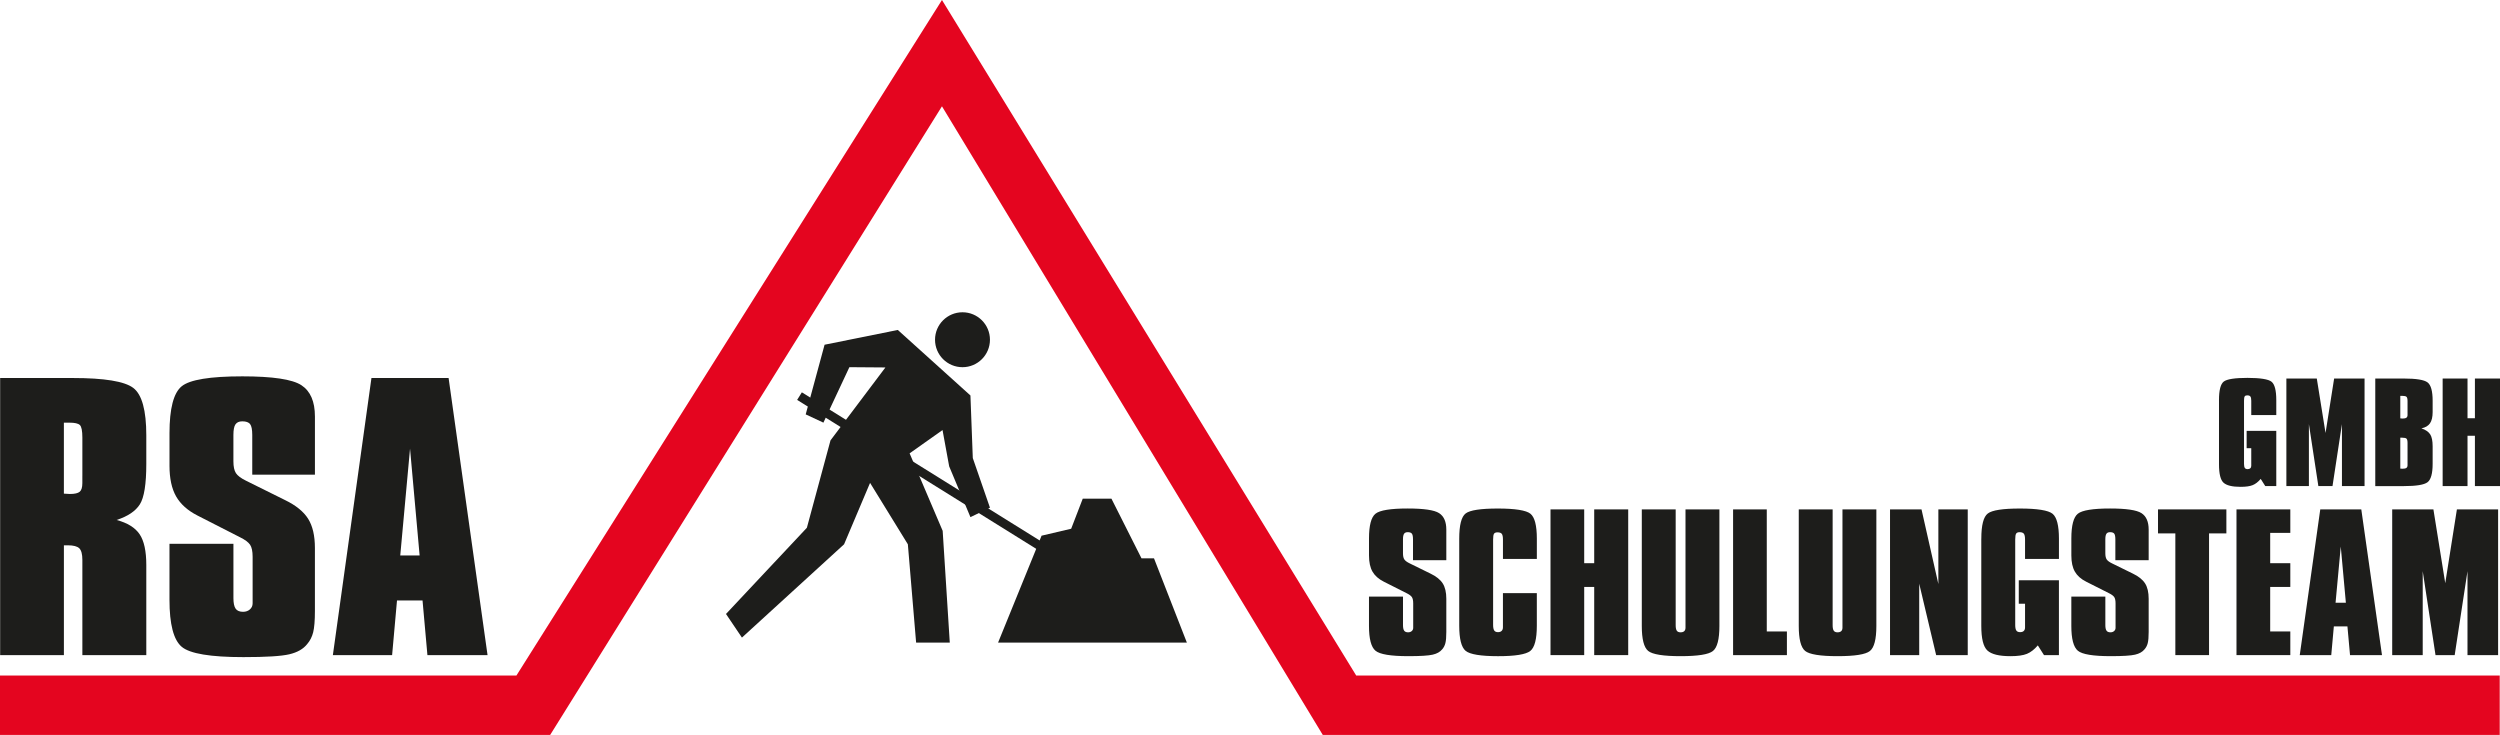
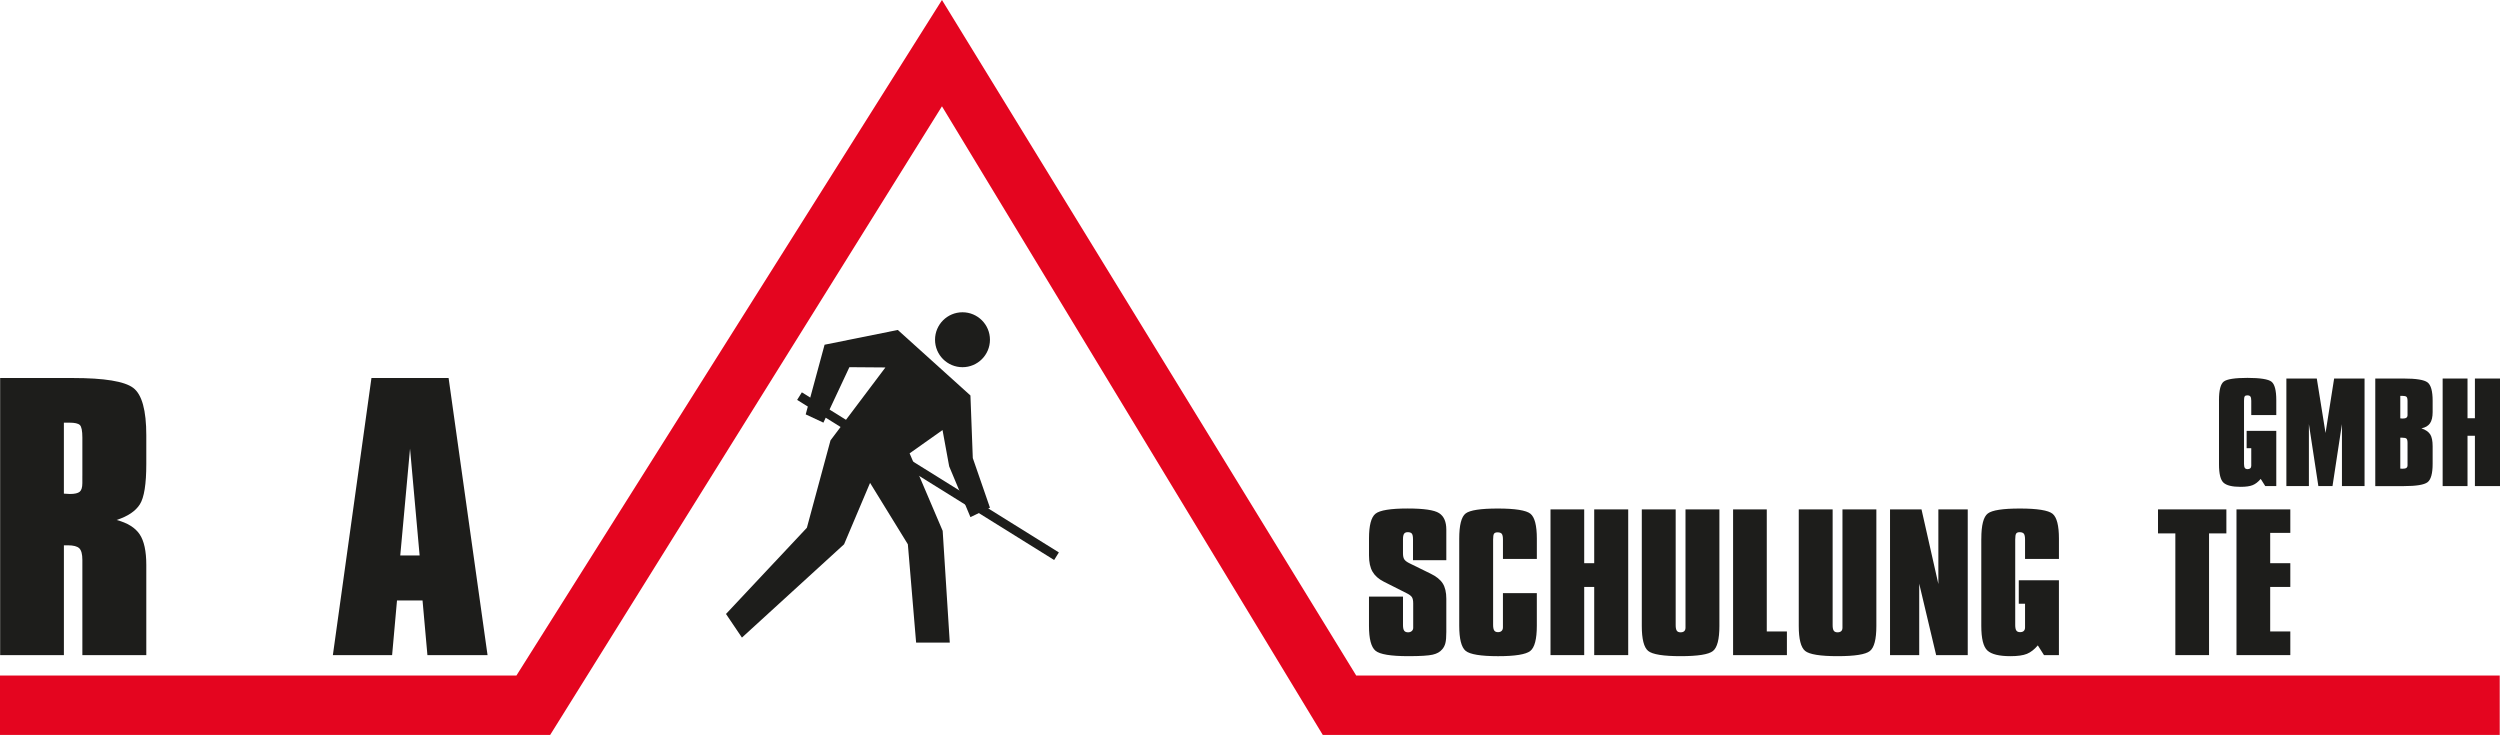
<svg xmlns="http://www.w3.org/2000/svg" id="Ebene_1" data-name="Ebene 1" viewBox="0 0 1503.91 442.09">
  <defs>
    <style>
      .cls-1 {
        fill: #1d1d1b;
      }

      .cls-2 {
        fill: #e4051f;
      }
    </style>
  </defs>
  <polygon class="cls-2" points="1503.74 406.38 815.85 406.38 566.65 0 310.66 406.38 0 406.38 0 442.09 330.97 442.09 566.65 63.95 795.73 442.09 1503.74 442.09 1503.74 406.38" />
  <g>
    <path class="cls-1" d="M.09,394.1v-166.7h43.69c19.03,0,31.16,1.99,36.39,5.96,5.23,3.97,7.84,13.48,7.84,28.52v17.24c0,12.1-1.29,20.18-3.87,24.26-2.58,4.08-7.24,7.22-14,9.42,6.54,1.74,11.15,4.6,13.84,8.57,2.69,3.98,4.03,10.14,4.03,18.49v54.23h-38.46v-57.24c0-3.48-.62-5.81-1.85-7.02-1.24-1.2-3.56-1.8-6.97-1.8h-2.29v66.06H.09ZM49.55,286.14v-22.86c0-4.14-.51-6.68-1.53-7.62-1.02-.94-3.09-1.4-6.21-1.4h-3.38v42.7c.44,0,1.05.03,1.85.1.8.07,1.38.1,1.74.1,2.9,0,4.88-.45,5.94-1.35,1.05-.9,1.58-2.62,1.58-5.16v-4.51Z" />
-     <path class="cls-1" d="M101.96,327.14h38.46v32.68c0,2.94.44,5.05,1.31,6.31.87,1.27,2.36,1.91,4.47,1.91,1.67,0,3.05-.49,4.14-1.45,1.09-.97,1.63-2.19,1.63-3.66v-27.97c0-3.34-.51-5.76-1.53-7.27-1.02-1.5-3.01-2.99-5.99-4.46l-25.71-13.13c-5.88-3.01-10.15-6.83-12.8-11.48-2.65-4.64-3.98-10.81-3.98-18.49v-19.45c0-14.9,2.45-24.34,7.36-28.32,4.9-3.97,17.05-5.96,36.44-5.96,18.23,0,30.07,1.77,35.52,5.31,5.45,3.54,8.17,9.83,8.17,18.85v34.98h-37.7v-23.86c0-3.27-.44-5.46-1.31-6.57-.87-1.1-2.43-1.65-4.69-1.65-1.89,0-3.25.6-4.09,1.8-.84,1.2-1.25,3.34-1.25,6.42v15.84c0,3.21.51,5.58,1.53,7.12,1.02,1.54,3.01,3.04,5.99,4.51l23.64,11.73c6.46,3.14,11.06,6.87,13.78,11.18,2.72,4.31,4.09,10.17,4.09,17.59v37.99c0,5.68-.35,9.91-1.03,12.68-.69,2.77-1.91,5.16-3.65,7.17-2.33,2.94-5.9,4.98-10.73,6.11-4.83,1.14-14.04,1.7-27.62,1.7-19.83,0-32.2-2.07-37.1-6.21-4.9-4.14-7.36-13.57-7.36-28.27v-33.68Z" />
    <path class="cls-1" d="M200.24,394.1l23.21-166.7h46.41l23.43,166.7h-36.17l-2.94-32.88h-15.36l-2.94,32.88h-35.63ZM240.77,334.15h11.66l-5.77-64.25-5.88,64.25Z" />
  </g>
  <g>
    <path class="cls-1" d="M1334.86,240.7c0-5.99.97-9.72,2.89-11.18,1.93-1.46,6.68-2.2,14.26-2.2s12.62.78,14.5,2.34c1.88,1.56,2.82,5.24,2.82,11.05v8.99h-15.05v-8.6c0-1.27-.18-2.14-.54-2.59-.35-.46-.99-.68-1.9-.68-.71,0-1.21.2-1.49.6-.29.4-.43,1.29-.43,2.67v37.93c0,1.17.17,1.99.49,2.47.33.48.89.72,1.69.72.71,0,1.25-.18,1.62-.54.38-.36.56-.87.56-1.52v-10.55h-2.78v-10.43h17.83v33.23h-6.63l-2.74-4.32c-1.54,1.82-3.15,3.07-4.83,3.75-1.68.69-4.12,1.03-7.31,1.03-5.02,0-8.43-.84-10.24-2.51-1.81-1.67-2.71-5.32-2.71-10.95v-38.71Z" />
    <path class="cls-1" d="M1388.95,255.14v37.27h-13.55v-64.7h18.3l5.26,32.76,5.17-32.76h18.3v64.7h-13.6v-37.27l-5.68,37.27h-8.51l-5.69-37.27Z" />
    <path class="cls-1" d="M1428.88,292.41v-64.7h17.15c7.47,0,12.22.77,14.28,2.32,2.05,1.54,3.08,5.23,3.08,11.07v6.77c0,2.98-.53,5.25-1.6,6.79-1.07,1.54-2.79,2.55-5.15,3.01,2.53.88,4.29,2.09,5.28,3.62.98,1.53,1.47,3.92,1.47,7.16v10.51c0,5.89-1.03,9.6-3.1,11.15-2.07,1.54-6.79,2.31-14.18,2.31h-17.23ZM1448.29,248.52v-7.2c0-1.35-.21-2.22-.62-2.61s-1.27-.58-2.59-.58h-1.15v13.54c.14,0,.37.02.68.06.31.04.53.06.64.06,1.08,0,1.86-.17,2.33-.5.47-.34.71-.87.71-1.59v-1.17ZM1448.29,278.71v-12.22c0-1.35-.21-2.22-.62-2.61s-1.27-.58-2.59-.58h-1.15v18.6c.14,0,.37.01.68.04.31.02.53.04.64.04,1.08,0,1.86-.16,2.33-.49.47-.33.71-.86.71-1.62v-1.17Z" />
    <path class="cls-1" d="M1469.41,292.41v-64.7h14.96v23.89h4.45v-23.89h15.09v64.7h-15.09v-30.27h-4.45v30.27h-14.96Z" />
    <path class="cls-1" d="M823.54,358.88h20.45v17.18c0,1.55.23,2.65.7,3.32.46.67,1.25,1,2.37,1,.89,0,1.62-.25,2.2-.76.58-.51.87-1.15.87-1.92v-14.71c0-1.76-.27-3.03-.81-3.82-.54-.79-1.6-1.57-3.19-2.35l-13.67-6.9c-3.13-1.58-5.4-3.59-6.81-6.04-1.41-2.44-2.11-5.68-2.11-9.73v-10.23c0-7.84,1.3-12.8,3.91-14.89,2.61-2.09,9.07-3.14,19.38-3.14,9.69,0,15.99.93,18.88,2.79,2.9,1.86,4.34,5.17,4.34,9.91v18.4h-20.04v-12.54c0-1.72-.23-2.87-.7-3.45-.46-.58-1.29-.87-2.49-.87-1,0-1.73.31-2.17.95-.45.63-.67,1.76-.67,3.37v8.33c0,1.69.27,2.93.81,3.74.54.81,1.6,1.6,3.19,2.37l12.57,6.17c3.44,1.65,5.88,3.61,7.33,5.88,1.45,2.27,2.17,5.35,2.17,9.25v19.98c0,2.99-.18,5.21-.55,6.67-.36,1.46-1.01,2.72-1.94,3.77-1.24,1.54-3.14,2.62-5.71,3.21-2.57.6-7.46.9-14.68.9-10.54,0-17.12-1.09-19.73-3.27-2.61-2.18-3.91-7.14-3.91-14.87v-17.71Z" />
    <path class="cls-1" d="M877.82,324.04c0-8.15,1.29-13.21,3.88-15.18,2.59-1.97,9.04-2.95,19.35-2.95s17.09,1.05,19.64,3.16c2.55,2.11,3.82,7.1,3.82,14.97v12.18h-20.39v-11.65c0-1.69-.23-2.83-.7-3.43-.46-.6-1.33-.9-2.61-.9-.97,0-1.64.26-2.03.79-.39.53-.58,1.7-.58,3.53v51.29c0,1.62.22,2.76.67,3.43.44.67,1.21,1,2.29,1,.93,0,1.65-.25,2.17-.76.52-.51.78-1.22.78-2.14v-20.56h20.39v19.56c0,8.05-1.31,13.12-3.94,15.21-2.63,2.09-9.09,3.14-19.4,3.14s-16.92-1.07-19.49-3.21c-2.57-2.14-3.85-7.19-3.85-15.13v-52.34Z" />
    <path class="cls-1" d="M932.73,394.09v-87.66h20.27v32.37h6.02v-32.37h20.45v87.66h-20.45v-41.01h-6.02v41.01h-20.27Z" />
    <path class="cls-1" d="M987.64,306.43h20.39v69.63c0,1.58.22,2.7.67,3.35.44.65,1.21.97,2.29.97.97,0,1.7-.24,2.2-.71.5-.47.75-1.17.75-2.08v-71.16h20.39v70.16c0,7.98-1.3,12.99-3.91,15.05-2.6,2.06-9.08,3.08-19.43,3.08s-16.97-1.05-19.52-3.16c-2.55-2.11-3.82-7.1-3.82-14.97v-70.16Z" />
    <path class="cls-1" d="M1042.56,394.09v-87.66h20.27v73.43h12.11v14.23h-32.38Z" />
    <path class="cls-1" d="M1082.06,306.43h20.39v69.63c0,1.58.22,2.7.67,3.35.44.65,1.21.97,2.29.97.97,0,1.7-.24,2.2-.71.5-.47.75-1.17.75-2.08v-71.16h20.39v70.16c0,7.98-1.3,12.99-3.91,15.05-2.6,2.06-9.08,3.08-19.43,3.08s-16.97-1.05-19.52-3.16c-2.55-2.11-3.82-7.1-3.82-14.97v-70.16Z" />
    <path class="cls-1" d="M1136.97,394.09v-87.66h18.94l10.14,44.91v-44.91h17.67v87.66h-19l-10.19-42.96v42.96h-17.55Z" />
    <path class="cls-1" d="M1191.89,324.04c0-8.12,1.3-13.17,3.91-15.15,2.6-1.99,9.04-2.98,19.32-2.98s17.09,1.05,19.64,3.16c2.55,2.11,3.82,7.1,3.82,14.97v12.18h-20.39v-11.65c0-1.72-.24-2.89-.72-3.51-.49-.62-1.34-.92-2.58-.92-.97,0-1.64.27-2.03.82-.39.55-.58,1.75-.58,3.61v51.39c0,1.58.22,2.7.67,3.35.44.65,1.21.97,2.29.97.97,0,1.7-.25,2.2-.74.5-.49.75-1.18.75-2.06v-14.28h-3.77v-14.13h24.15v45.02h-8.98l-3.71-5.85c-2.09,2.46-4.27,4.15-6.55,5.09-2.28.93-5.58,1.4-9.91,1.4-6.8,0-11.42-1.13-13.87-3.4-2.46-2.27-3.68-7.21-3.68-14.84v-52.45Z" />
-     <path class="cls-1" d="M1246.05,358.88h20.45v17.18c0,1.55.23,2.65.7,3.32.46.67,1.25,1,2.37,1,.89,0,1.62-.25,2.2-.76.58-.51.87-1.15.87-1.92v-14.71c0-1.76-.27-3.03-.81-3.82-.54-.79-1.6-1.57-3.19-2.35l-13.67-6.9c-3.13-1.58-5.4-3.59-6.8-6.04-1.41-2.44-2.12-5.68-2.12-9.73v-10.23c0-7.84,1.3-12.8,3.91-14.89,2.61-2.09,9.07-3.14,19.38-3.14,9.69,0,15.99.93,18.88,2.79,2.9,1.86,4.34,5.17,4.34,9.91v18.4h-20.04v-12.54c0-1.72-.23-2.87-.7-3.45-.46-.58-1.29-.87-2.49-.87-1,0-1.73.31-2.17.95-.45.63-.67,1.76-.67,3.37v8.33c0,1.69.27,2.93.81,3.74.54.81,1.6,1.6,3.19,2.37l12.57,6.17c3.44,1.65,5.88,3.61,7.33,5.88,1.45,2.27,2.17,5.35,2.17,9.25v19.98c0,2.99-.18,5.21-.55,6.67-.36,1.46-1.01,2.72-1.94,3.77-1.24,1.54-3.14,2.62-5.71,3.21-2.57.6-7.46.9-14.68.9-10.54,0-17.12-1.09-19.73-3.27-2.6-2.18-3.91-7.14-3.91-14.87v-17.71Z" />
    <path class="cls-1" d="M1308.61,394.09v-73.22h-10.43v-14.44h41.13v14.44h-10.43v73.22h-20.27Z" />
    <path class="cls-1" d="M1345.39,394.09v-87.66h32.38v14.13h-12.11v18.24h12.11v14.28h-12.11v26.78h12.11v14.23h-32.38Z" />
-     <path class="cls-1" d="M1383.45,394.09l12.34-87.66h24.68l12.45,87.66h-19.23l-1.56-17.29h-8.17l-1.56,17.29h-18.94ZM1404.99,362.57h6.2l-3.07-33.79-3.13,33.79Z" />
-     <path class="cls-1" d="M1457.42,343.6v50.5h-18.36v-87.66h24.79l7.12,44.38,7.01-44.38h24.79v87.66h-18.42v-50.5l-7.7,50.5h-11.53l-7.7-50.5Z" />
  </g>
-   <polygon class="cls-1" points="600.41 386.55 713.97 386.55 694.21 335.89 686.69 335.89 668.6 299.98 651.34 299.98 644.38 318.07 626.57 322.25 600.41 386.55" />
  <rect class="cls-1" x="555.58" y="195.39" width="5.37" height="182.15" transform="translate(19.93 608.83) rotate(-58.08)" />
  <path class="cls-1" d="M595.52,204.37c0,9.12-7.39,16.52-16.52,16.52s-16.52-7.39-16.52-16.52,7.4-16.52,16.52-16.52,16.52,7.4,16.52,16.52Z" />
  <polygon class="cls-1" points="484.68 249.28 496.04 207.37 540.09 198.49 583.78 237.91 585.2 275.56 595.52 305.4 583.78 311.09 570.99 280.54 566.99 258.71 547.19 272.72 567.08 319.35 571.35 386.55 551.1 386.55 546.13 327.42 523.4 290.48 507.77 327.42 446.32 383.55 436.73 369.34 485.39 317.48 499.6 264.91 532.63 221.05 510.96 220.88 495.33 254.25 484.68 249.28" />
</svg>